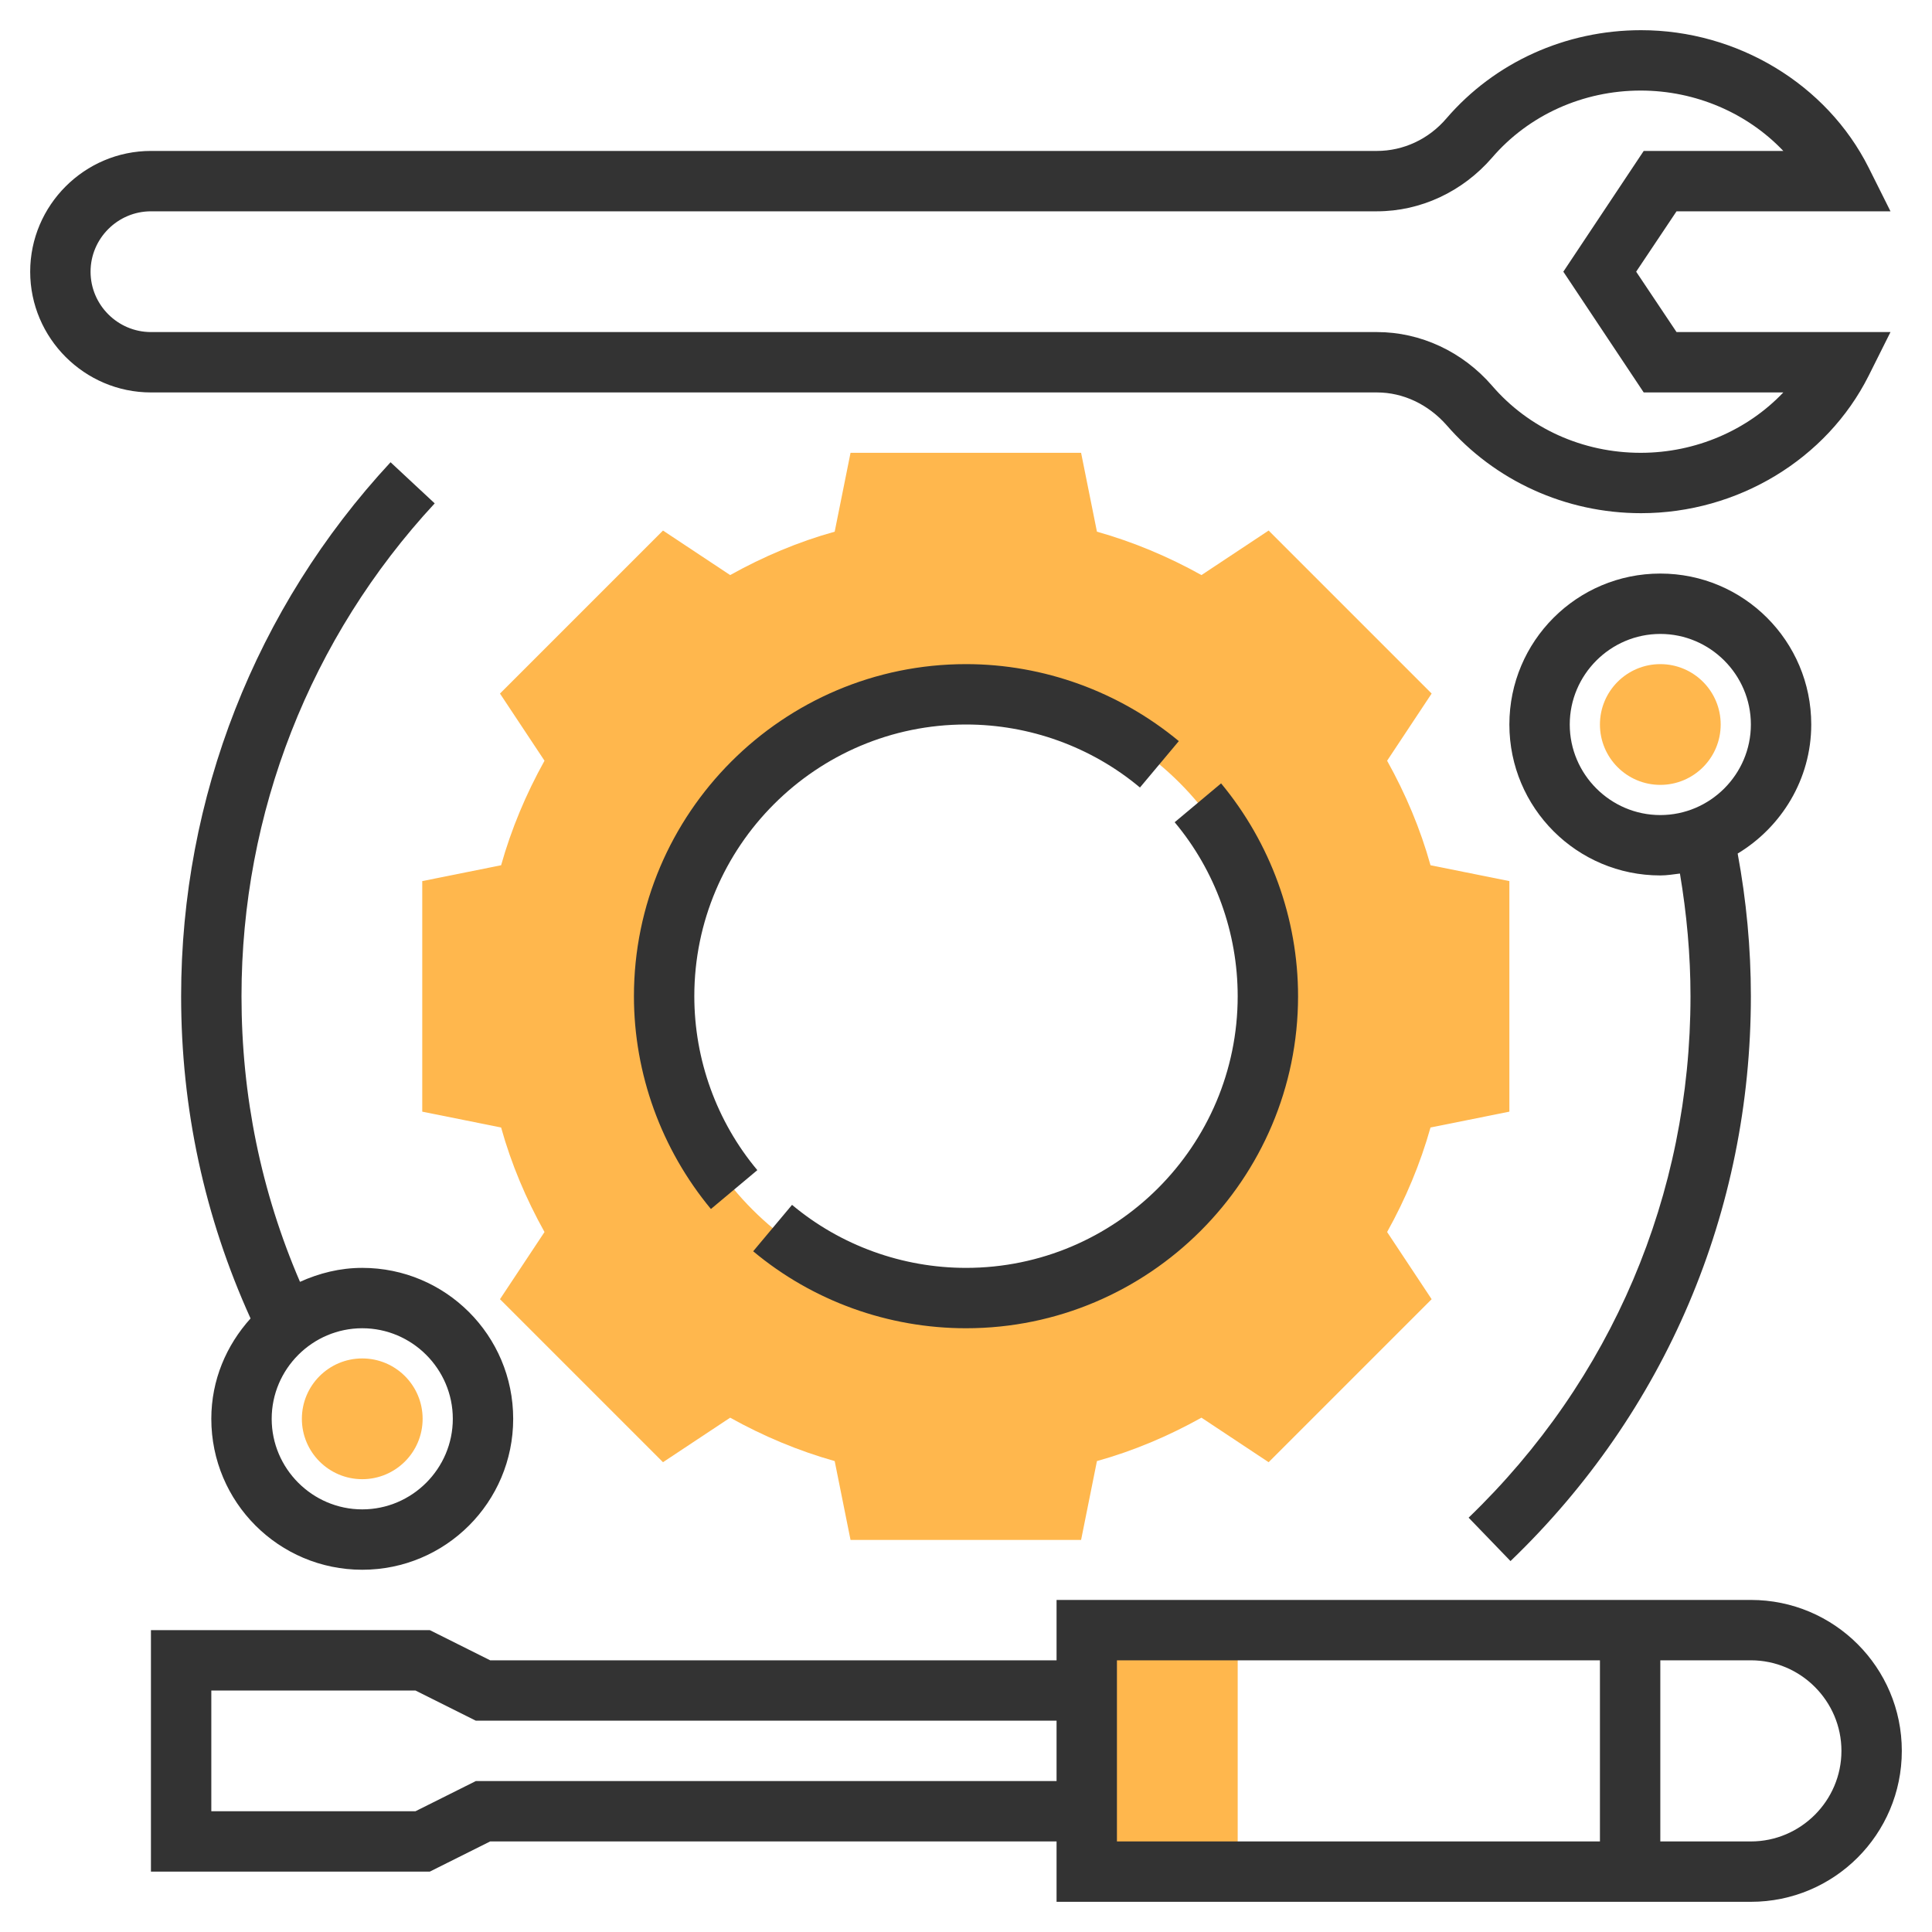
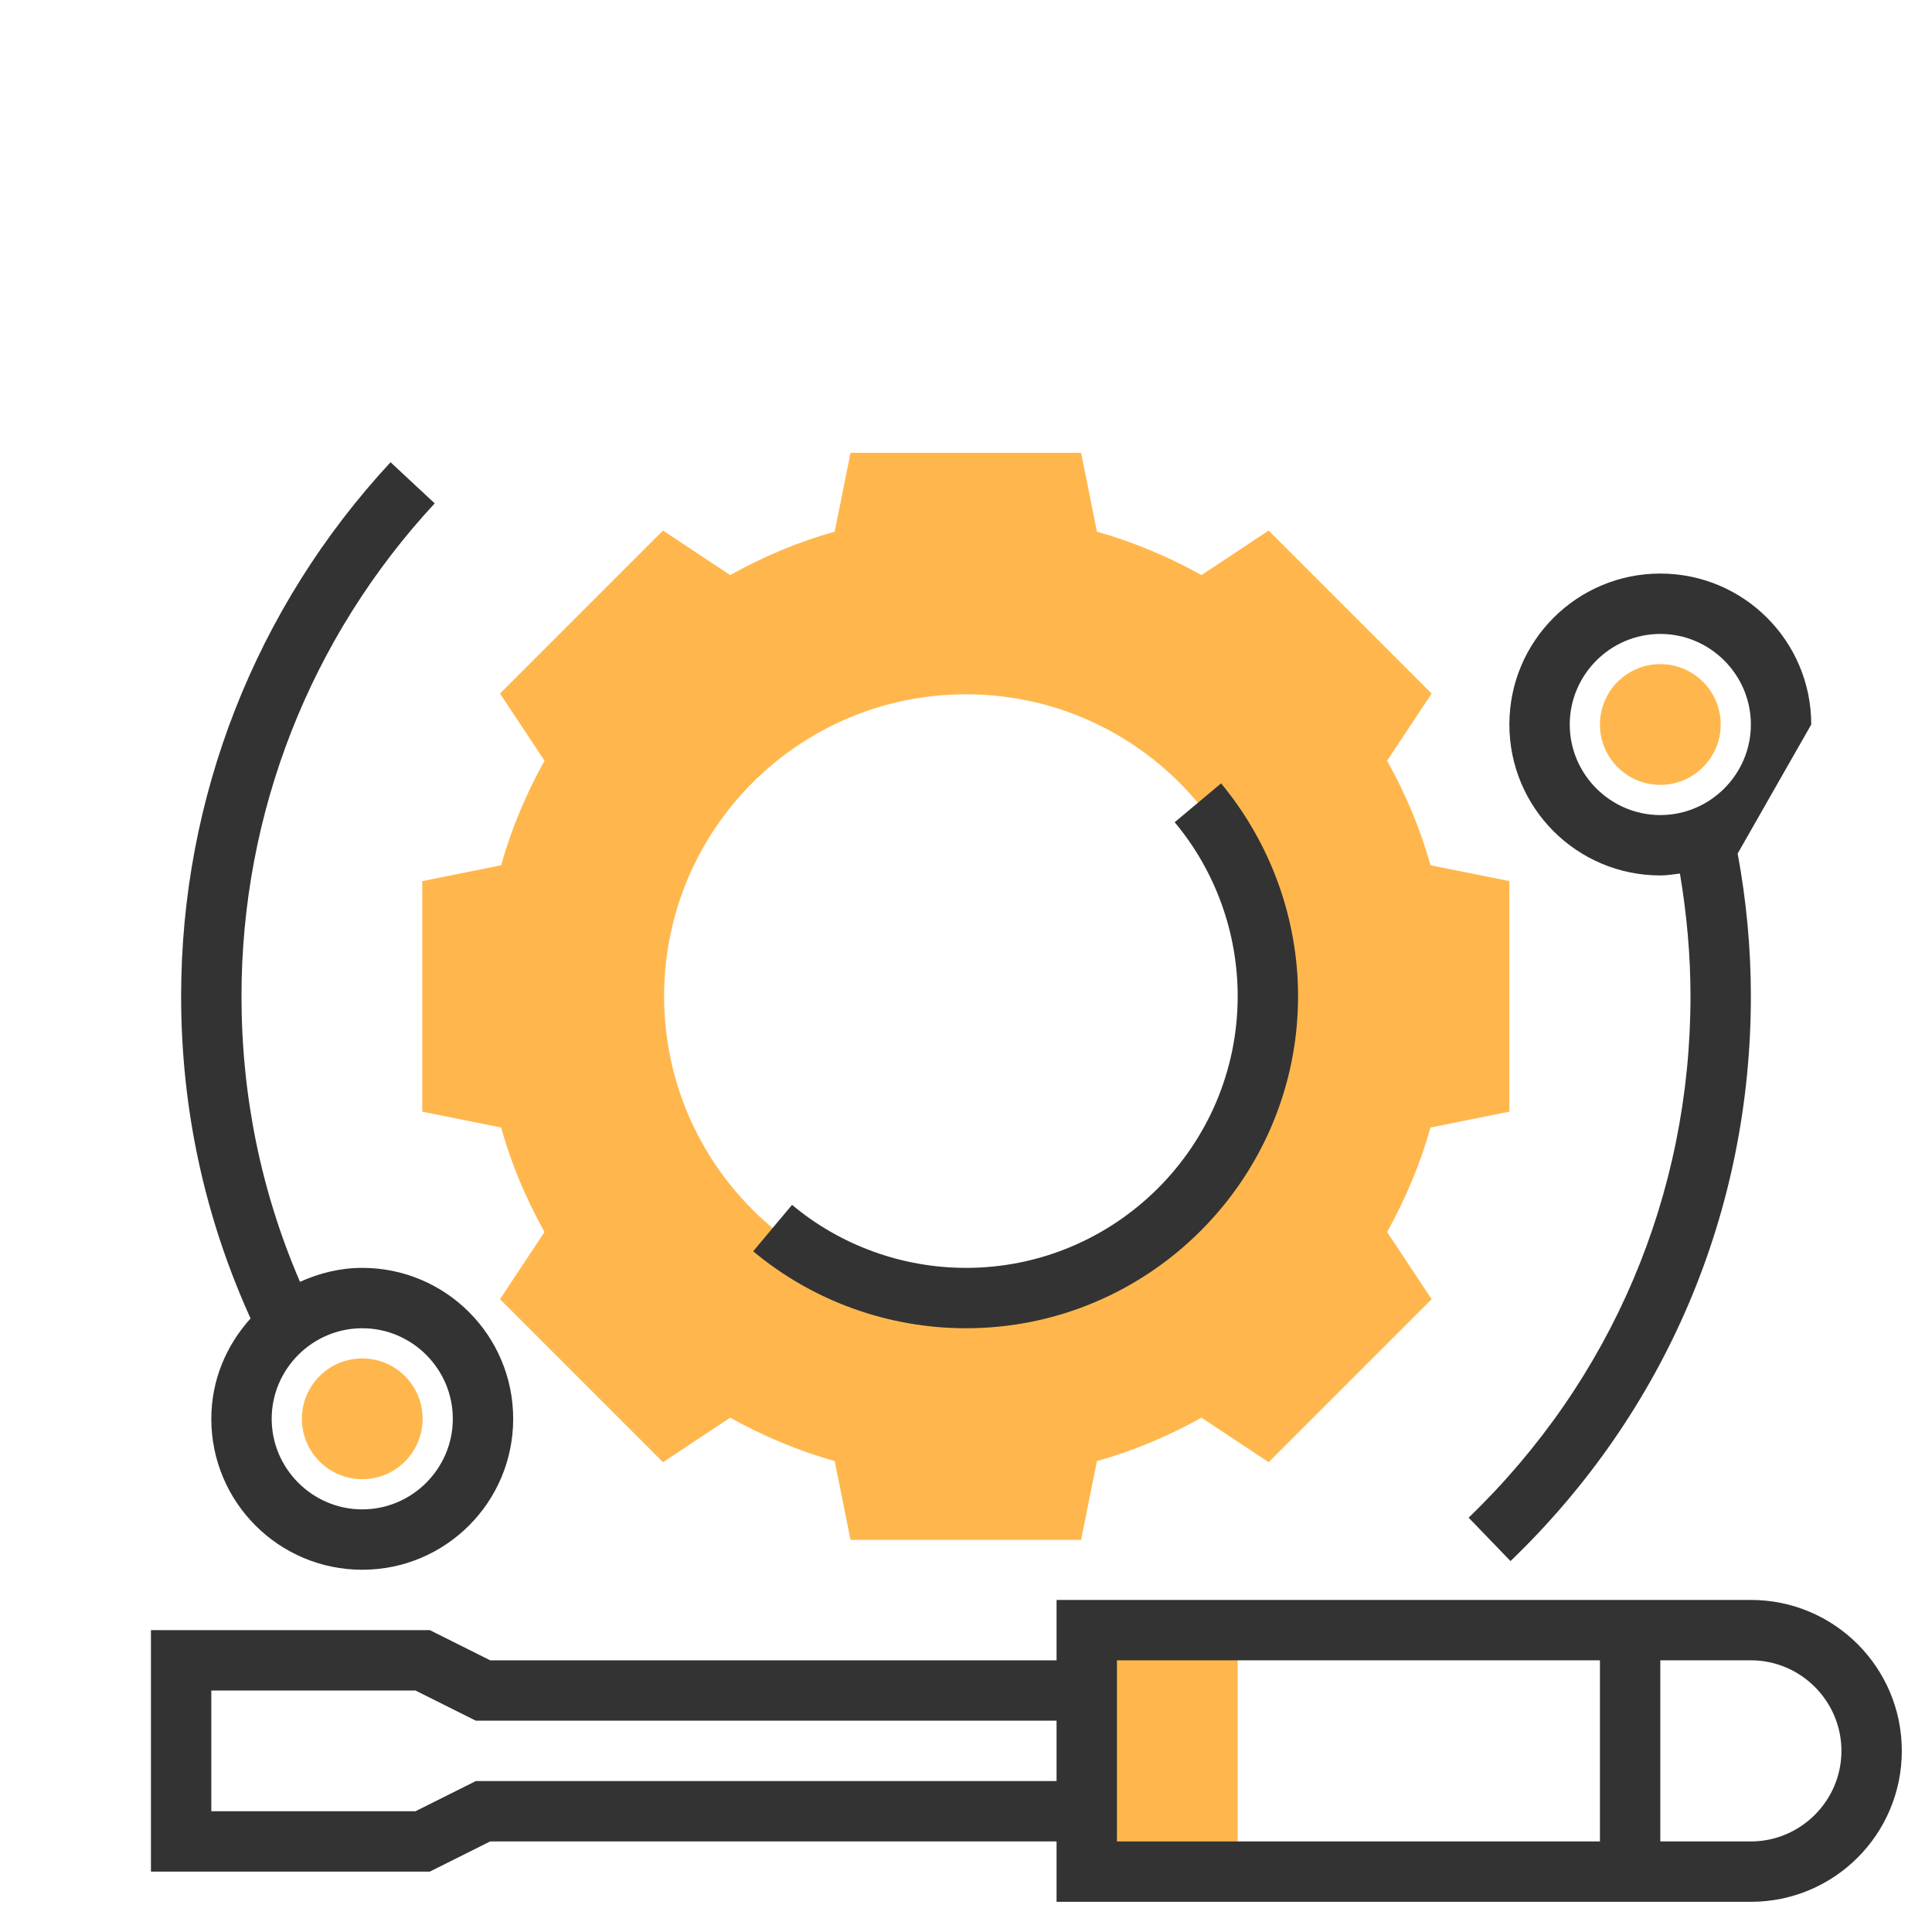
<svg xmlns="http://www.w3.org/2000/svg" version="1.1" id="Layer_1_1_" x="0px" y="0px" viewBox="0 0 512 512" style="enable-background:new 0 0 512 512;" xml:space="preserve">
  <style type="text/css">
	.st0{fill:#FFB74D;}
	.st1{fill:#333333;}
</style>
  <g>
    <path class="st0" d="M400,294.6v-61.1l-20.9-4.2c-2.7-9.7-6.6-18.9-11.5-27.7l11.8-17.8l-43.2-43.2l-17.8,11.8   c-8.8-4.9-18.1-8.8-27.7-11.5l-4.2-20.9h-61.1l-4.2,20.9c-9.7,2.7-18.9,6.6-27.7,11.5l-17.8-11.8l-43.2,43.2l11.8,17.8   c-4.9,8.8-8.8,18.1-11.5,27.7l-20.9,4.2v61.1l20.9,4.2c2.7,9.7,6.6,18.9,11.5,27.7l-11.8,17.8l43.2,43.2l17.8-11.8   c8.8,4.9,18.1,8.8,27.7,11.5l4.2,20.9h61.1l4.2-20.9c9.7-2.7,18.9-6.6,27.7-11.5l17.8,11.8l43.2-43.2l-11.8-17.8   c4.9-8.8,8.8-18.1,11.5-27.7L400,294.6z M256,344c-44.2,0-80-35.8-80-80s35.8-80,80-80s80,35.8,80,80S300.2,344,256,344z" />
    <g>
      <rect x="288" y="432" class="st0" width="40" height="64" />
    </g>
    <g>
      <path class="st1" d="M464,424H280v16H129.9l-16-8H40v64h73.9l16-8H280v16h184c22.1,0,40-17.9,40-40S486.1,424,464,424z M126.1,472    l-16,8H56v-32h54.1l16,8H280v16H126.1z M296,440h128v48H296V440z M464,488h-24v-48h24c13.2,0,24,10.8,24,24S477.2,488,464,488z" />
-       <path class="st1" d="M364.9,104c7,0,13.6,3.2,18.4,8.6c12.8,14.8,31.6,23.4,51.6,23.4c25.6,0,49.2-14.3,60.3-36.4l5.8-11.6h-56.7    l-10.7-16l10.7-16h56.7l-5.8-11.6C484.1,22.3,460.4,8,434.9,8c-20,0-38.8,8.5-51.6,23.4c-4.7,5.5-11.4,8.6-18.4,8.6H40    C22.4,40,8,54.4,8,72s14.4,32,32,32H364.9z M24,72c0-8.8,7.2-16,16-16h324.9c11.6,0,22.7-5.2,30.5-14.2    c9.7-11.3,24.1-17.8,39.4-17.8c14.6,0,28.3,6,37.8,16h-37l-21.3,32l21.3,32h37c-9.5,10-23.2,16-37.8,16    c-15.4,0-29.7-6.5-39.4-17.8c-7.8-9-18.9-14.2-30.5-14.2H40C31.2,88,24,80.8,24,72z" />
-       <path class="st1" d="M256,192c16.8,0,33.2,5.9,46.1,16.7l10.3-12.3C296.6,183.3,276.6,176,256,176c-48.5,0-88,39.5-88,88    c0,20.6,7.3,40.6,20.4,56.4l12.3-10.3C189.9,297.2,184,280.8,184,264C184,224.3,216.3,192,256,192z" />
      <path class="st1" d="M344,264c0-20.6-7.3-40.6-20.4-56.4l-12.3,10.3c10.8,12.9,16.7,29.3,16.7,46.1c0,39.7-32.3,72-72,72    c-16.8,0-33.2-5.9-46.1-16.7l-10.3,12.3c15.8,13.2,35.8,20.4,56.4,20.4C304.5,352,344,312.5,344,264z" />
-       <path class="st1" d="M480,192c0-22.1-17.9-40-40-40s-40,17.9-40,40s17.9,40,40,40c1.8,0,3.5-0.3,5.2-0.5    c1.8,10.7,2.8,21.6,2.8,32.5c0,52.6-20.9,101.7-58.8,138.2l11.1,11.5C441.4,374.2,464,321,464,264c0-12.7-1.2-25.4-3.5-37.8    C472.1,219.2,480,206.5,480,192z M440,216c-13.2,0-24-10.8-24-24s10.8-24,24-24s24,10.8,24,24S453.2,216,440,216z" />
+       <path class="st1" d="M480,192c0-22.1-17.9-40-40-40s-40,17.9-40,40s17.9,40,40,40c1.8,0,3.5-0.3,5.2-0.5    c1.8,10.7,2.8,21.6,2.8,32.5c0,52.6-20.9,101.7-58.8,138.2l11.1,11.5C441.4,374.2,464,321,464,264c0-12.7-1.2-25.4-3.5-37.8    z M440,216c-13.2,0-24-10.8-24-24s10.8-24,24-24s24,10.8,24,24S453.2,216,440,216z" />
      <path class="st1" d="M96,416c22.1,0,40-17.9,40-40s-17.9-40-40-40c-5.9,0-11.4,1.4-16.5,3.7C69.2,315.8,64,290.4,64,264    c0-48.6,18.2-95,51.2-130.6l-11.7-10.9C67.7,161.1,48,211.4,48,264c0,29.8,6.2,58.5,18.4,85.4C60,356.5,56,365.7,56,376    C56,398.1,73.9,416,96,416z M120,376c0,13.2-10.8,24-24,24s-24-10.8-24-24s10.8-24,24-24S120,362.8,120,376z" />
    </g>
    <circle class="st0" cx="440" cy="192" r="16" />
    <circle class="st0" cx="96" cy="376" r="16" />
  </g>
</svg>